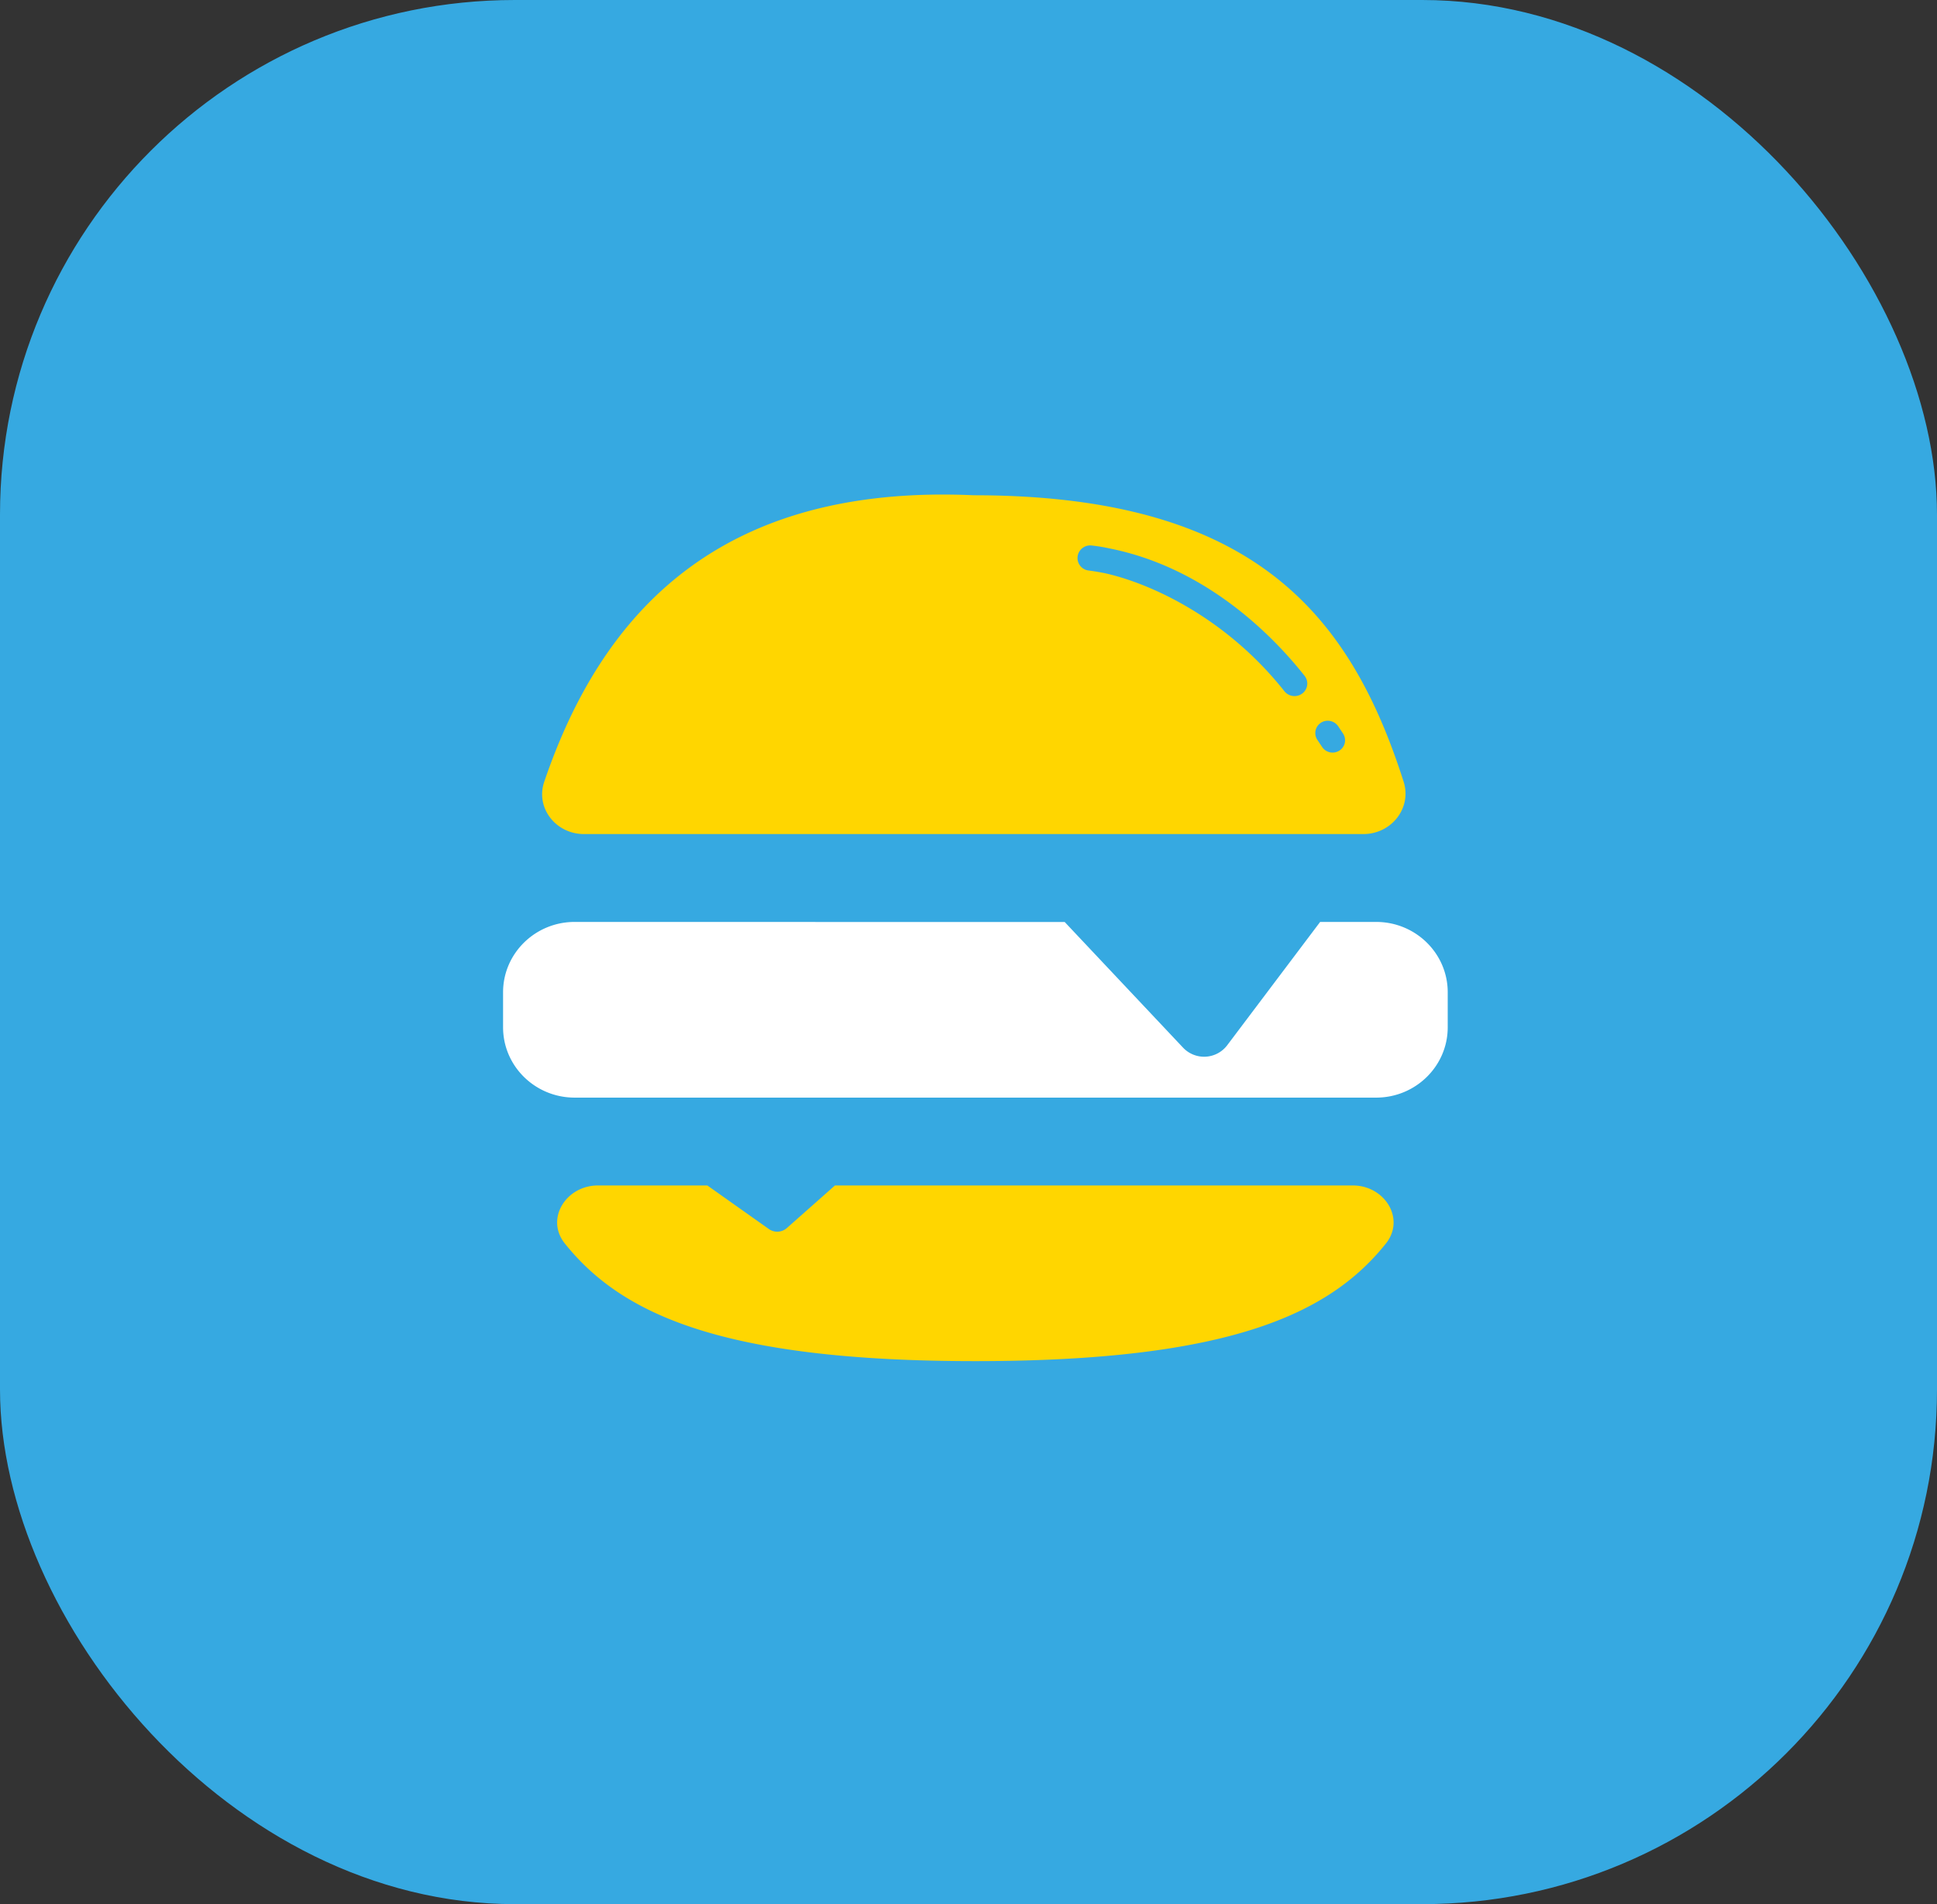
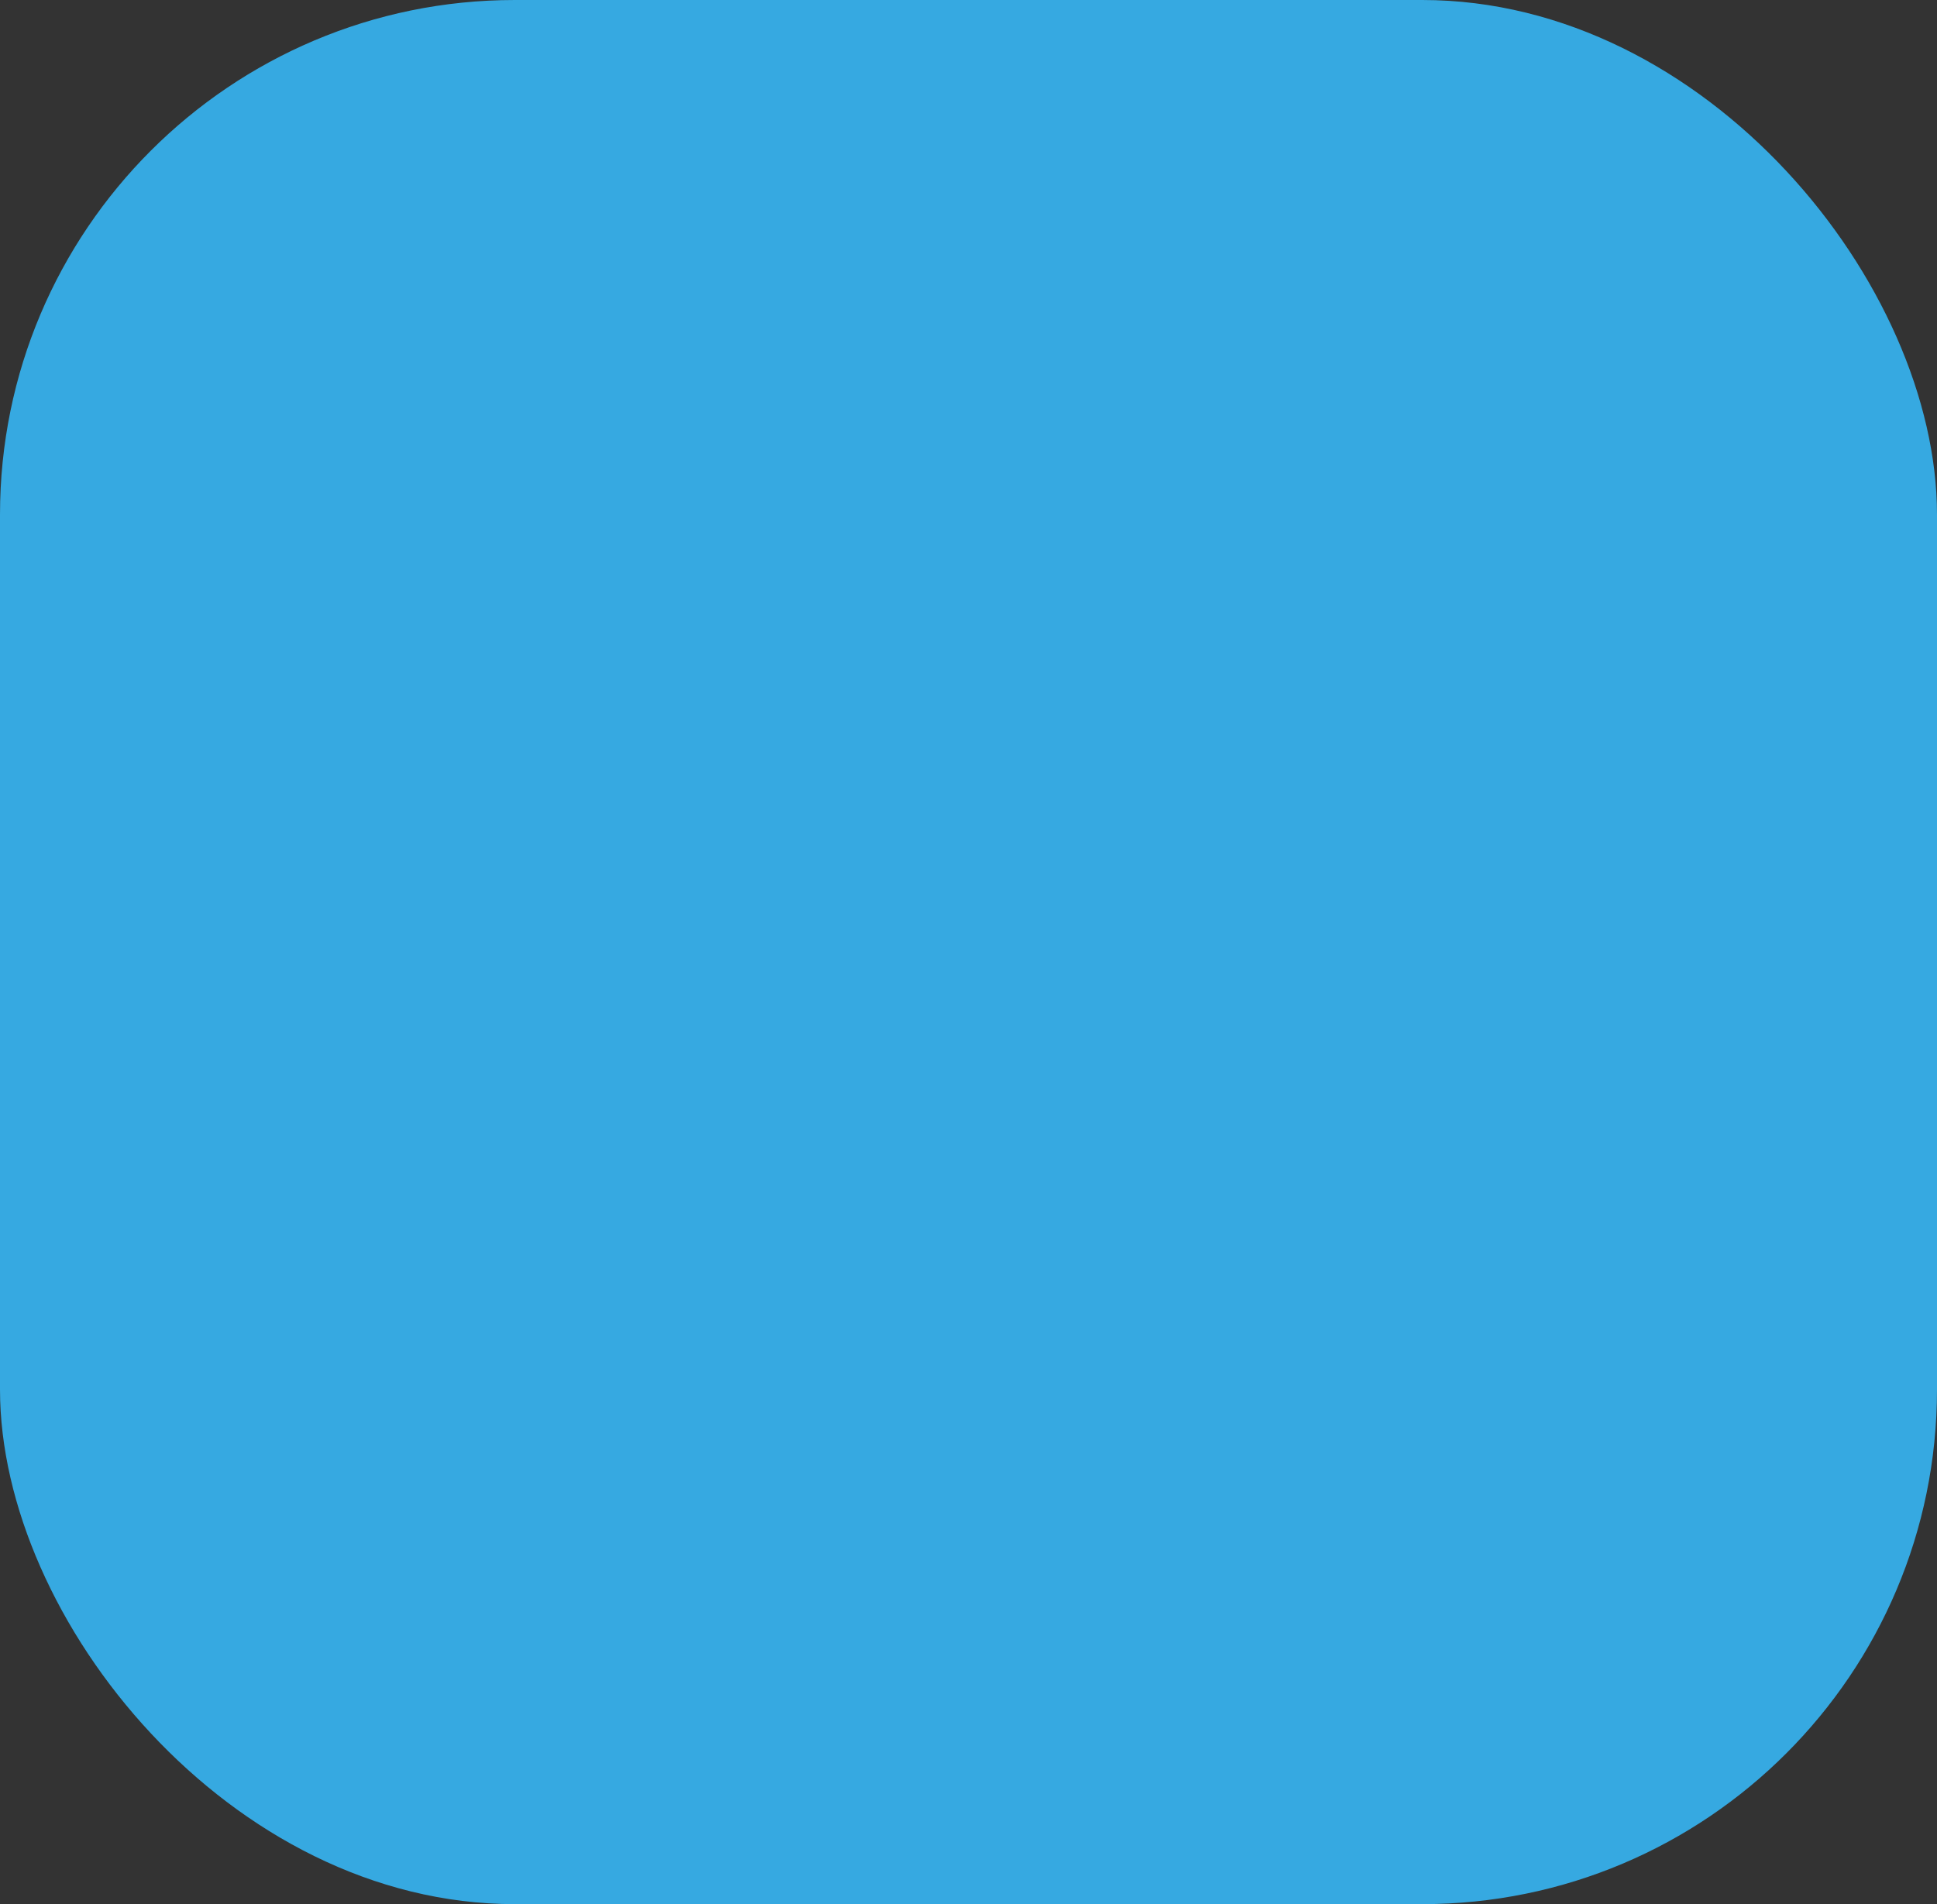
<svg xmlns="http://www.w3.org/2000/svg" id="Layer_1" data-name="Layer 1" viewBox="0 0 1079.63 1061.57">
  <rect x="0" y="0" width="1079.63" height="1061.57" fill="#333333" stroke="none" />
  <defs>
    <style>.cls-1{fill:#36a9e1;}.cls-2{fill:#fff;}.cls-3{fill:#ffd600;fill-rule:evenodd;}</style>
  </defs>
  <rect class="cls-1" width="1079.63" height="1061.57" rx="286.91" />
-   <path class="cls-2" d="M320.49,523.19c-22,0-39.9,17.57-39.9,39.22v19.51c0,21.66,17.86,39.22,39.9,39.22H767.22c22,0,39.89-17.56,39.89-39.22V562.41c0-21.65-17.87-39.22-39.89-39.22H736L684.16,592a16.14,16.14,0,0,1-24.53,1.32l-66-70.08Z" transform="translate(-0.19 -9.21)" />
-   <path class="cls-3" d="M754.21,670.11c17.78,0,29.44,18.58,18.47,32.34-31.29,39.21-87.15,65.6-228.83,65.6S346.31,741.66,315,702.45c-11-13.76.69-32.34,18.47-32.34Zm-359.77,0,34.3,24.29a8.09,8.09,0,0,0,10-.53l26.84-23.76Z" transform="translate(-0.19 -9.21)" />
-   <path class="cls-3" d="M782.53,445c4.69,14.67-6.81,29.21-22.45,29.21H325.68c-15.63,0-27.11-14.54-22.16-29.13,32.18-94.63,98-166.12,239.37-159.76C698.81,285.34,752.66,351.51,782.53,445Zm-46.11-32.85a7.06,7.06,0,0,1,9.67,2l2.66,4a6.79,6.79,0,0,1-2,9.5,7,7,0,0,1-9.65-2l-2.67-4A6.82,6.82,0,0,1,736.42,412.17Zm-135.6-92.68a7.08,7.08,0,0,1,7.8-6.14A95.72,95.72,0,0,1,618.79,315c50.9,10.2,88,45,108.54,71a6.91,6.91,0,0,1-1.25,9.81,7.19,7.19,0,0,1-10-1.24c-33-41.65-75.66-60.45-100.26-65.84l-3.05-.58c-1.93-.33-3.88-.63-5.85-.88A7,7,0,0,1,600.82,319.49Z" transform="translate(-0.19 -9.21)" />
</svg>